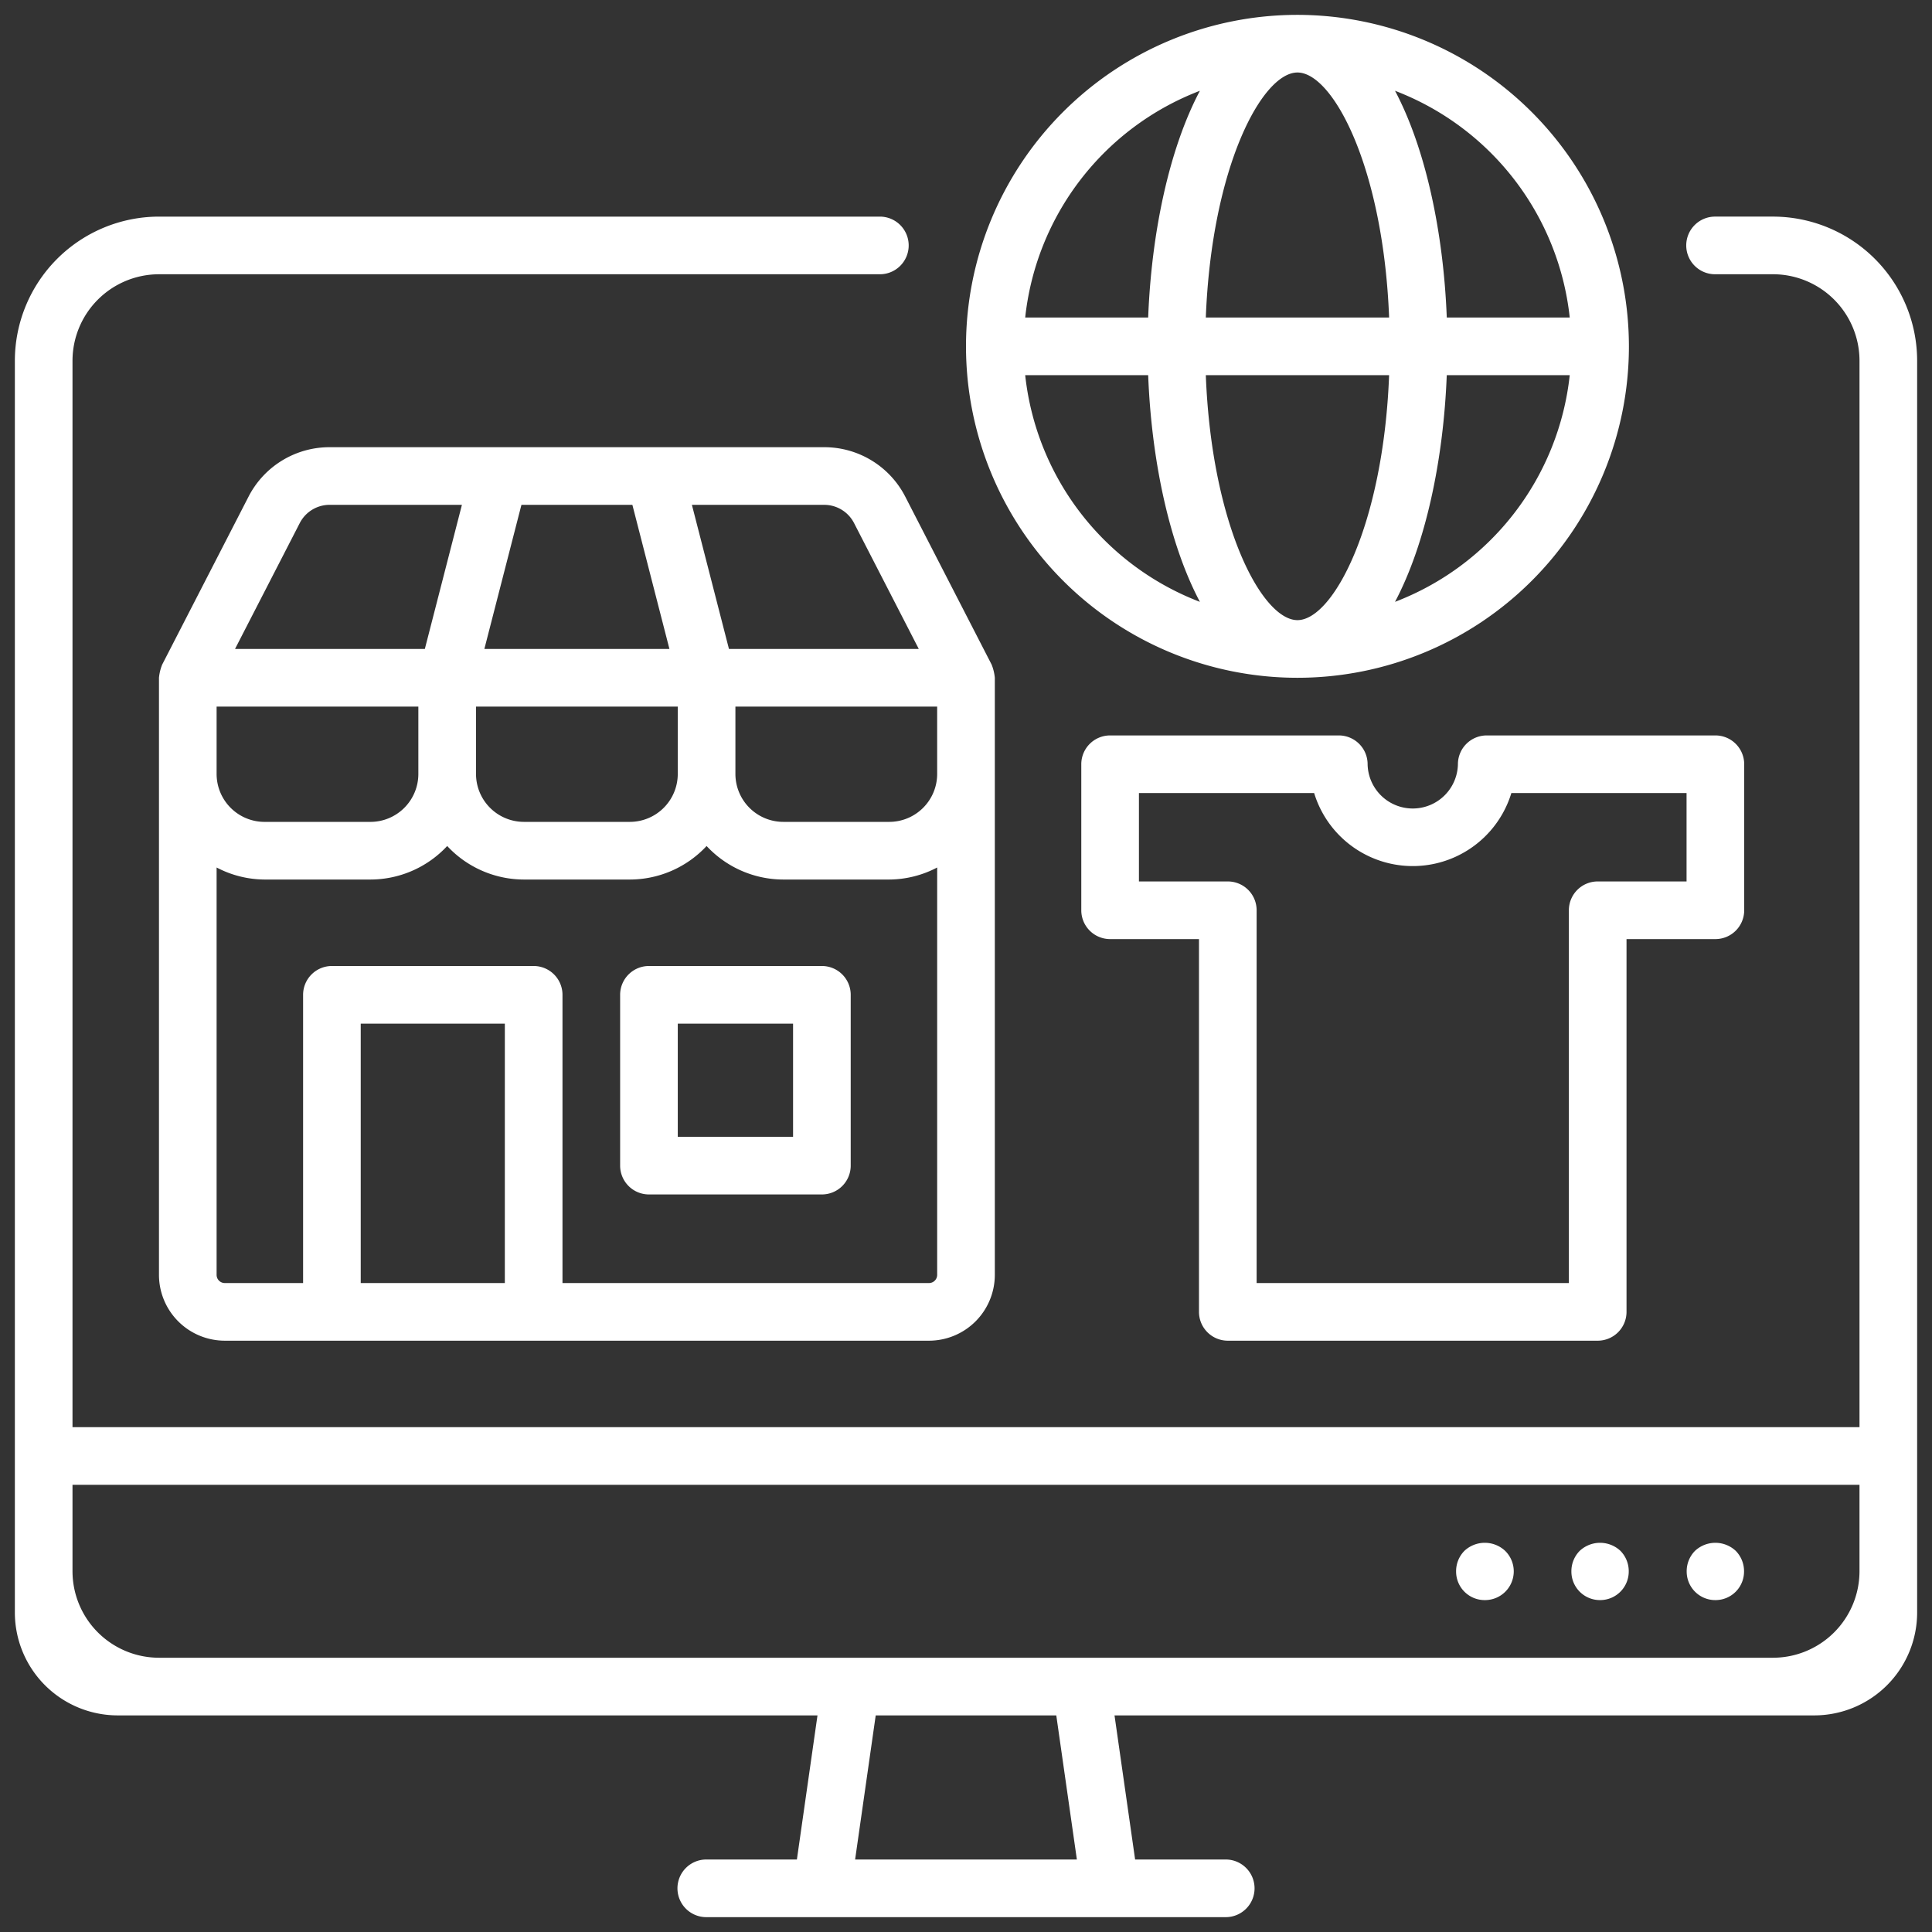
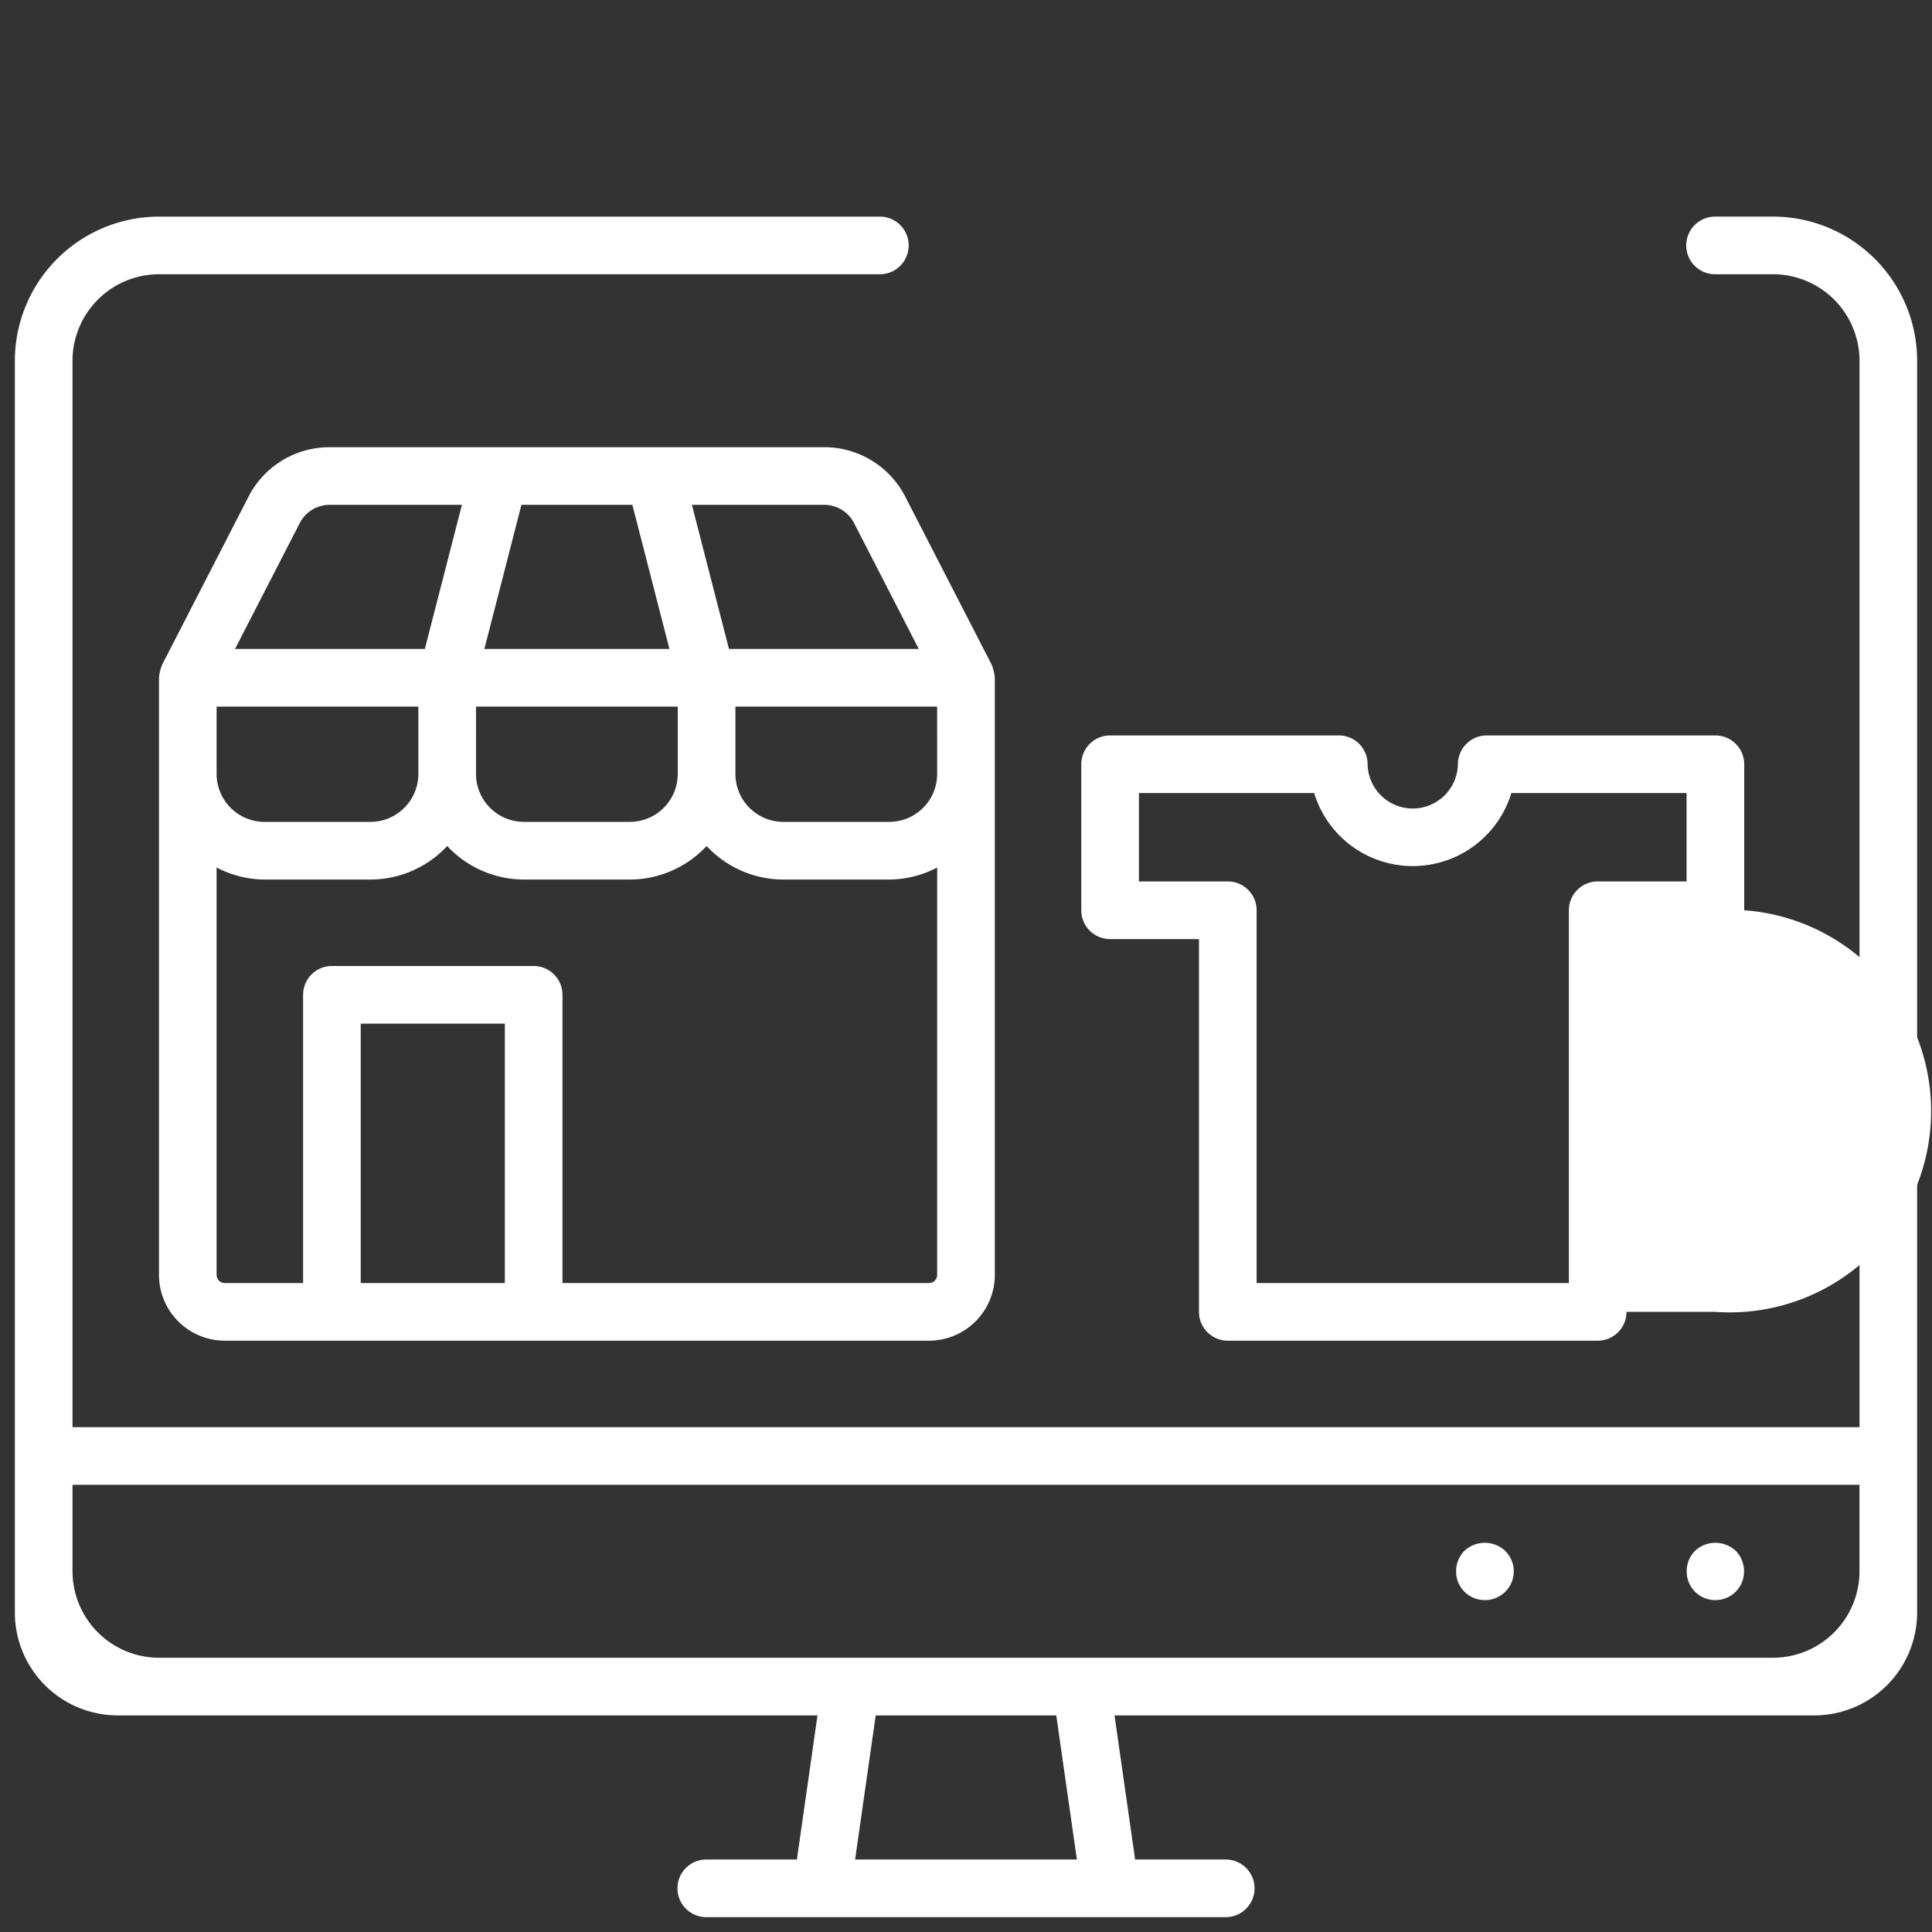
<svg xmlns="http://www.w3.org/2000/svg" id="Layer_1" data-name="Layer 1" viewBox="0 0 520 520" width="512" height="512" fill="white">
  <rect x="0" y="0" width="520" height="520" fill="#333333" stroke="none" />
  <path d="M221.807,120.364H88.739a24.481,24.481,0,0,0-21.86,13.341L43.648,178.879a12.7,12.7,0,0,0-.86,3.545V343.136A17.733,17.733,0,0,0,60.5,360.848H250.045a17.733,17.733,0,0,0,17.713-17.712V182.424a12.681,12.681,0,0,0-.86-3.545l-23.231-45.174A24.485,24.485,0,0,0,221.807,120.364Zm-81.462,15.515h29.86l9.973,38.788H130.367Zm-12.224,54.3h54.3v18.136a12.911,12.911,0,0,1-12.894,12.894H141.019a12.912,12.912,0,0,1-12.9-12.894ZM80.674,140.8a9.037,9.037,0,0,1,8.065-4.924h35.587l-9.978,38.788H63.258ZM58.3,190.182h54.3v18.136a12.911,12.911,0,0,1-12.894,12.894H71.2a12.912,12.912,0,0,1-12.9-12.894Zm77.576,155.151H97.091V275.515h38.788Zm116.363-2.2a2.2,2.2,0,0,1-2.2,2.2H151.394V267.758A7.756,7.756,0,0,0,143.636,260h-54.3a7.755,7.755,0,0,0-7.757,7.758v77.575H60.5a2.2,2.2,0,0,1-2.2-2.2V233.487a28.051,28.051,0,0,0,12.9,3.24H99.712a28.259,28.259,0,0,0,20.652-9.023,28.268,28.268,0,0,0,20.655,9.023H169.53a28.257,28.257,0,0,0,20.652-9.023,28.268,28.268,0,0,0,20.655,9.023h28.511a28.046,28.046,0,0,0,12.894-3.238Zm0-134.818a12.911,12.911,0,0,1-12.894,12.894H210.837a12.912,12.912,0,0,1-12.9-12.894V190.182h54.3ZM196.2,174.667l-9.974-38.788h35.584a9.037,9.037,0,0,1,8.064,4.916l17.417,33.872Z" />
-   <path d="M221.212,260H174.667a7.756,7.756,0,0,0-7.758,7.758v45.969a7.756,7.756,0,0,0,7.758,7.758h46.545a7.756,7.756,0,0,0,7.758-7.758V267.758A7.756,7.756,0,0,0,221.212,260Zm-7.757,45.97H182.424V275.515h31.031Z" />
-   <path d="M349.212,4a89.212,89.212,0,1,0,89.212,89.212A89.314,89.314,0,0,0,349.212,4Zm-73.28,96.97h33.1c.881,22.753,5.638,45.385,13.924,61.02A73.82,73.82,0,0,1,275.932,100.97Zm33.1-15.515h-33.1a73.818,73.818,0,0,1,47.024-61.02C314.67,40.069,309.913,62.7,309.032,85.455Zm40.18,81.454c-9.526,0-23.1-25.443-24.665-65.939h49.334C372.314,141.466,358.739,166.909,349.212,166.909ZM324.547,85.455c1.567-40.5,15.139-65.94,24.665-65.94s23.1,25.443,24.669,65.94Zm50.923,76.534c8.284-15.635,13.045-38.266,13.926-61.019h33.1A73.819,73.819,0,0,1,375.47,161.989ZM389.4,85.455c-.881-22.754-5.642-45.385-13.926-61.019a73.816,73.816,0,0,1,47.022,61.019Z" />
  <path d="M31.667,461.7h188.36l-5.542,38.788h-24.3a7.758,7.758,0,1,0,0,15.515H329.818a7.758,7.758,0,1,0,0-15.515h-24.3L299.973,461.7h188.36A27.7,27.7,0,0,0,516,434.03V97.091A38.834,38.834,0,0,0,477.212,58.3H461.7a7.758,7.758,0,1,0,0,15.515h15.515a23.3,23.3,0,0,1,23.273,23.273v287.03H19.515V97.091A23.3,23.3,0,0,1,42.788,73.818H236.727a7.758,7.758,0,1,0,0-15.515H42.788A38.834,38.834,0,0,0,4,97.091V434.03A27.7,27.7,0,0,0,31.667,461.7Zm198.488,38.788L235.7,461.7H284.3l5.542,38.788ZM19.515,399.636h480.97v23.273a23.3,23.3,0,0,1-23.273,23.273H42.788a23.3,23.3,0,0,1-23.273-23.273Z" />
-   <path d="M330.466,360.848h99.557a7.755,7.755,0,0,0,7.757-7.757V252.758H461.7A7.756,7.756,0,0,0,469.455,245V205.7a7.756,7.756,0,0,0-7.758-7.758H400.155A7.755,7.755,0,0,0,392.4,205.7a12.156,12.156,0,0,1-24.307,0,7.756,7.756,0,0,0-7.758-7.758H298.788a7.756,7.756,0,0,0-7.758,7.758V245a7.756,7.756,0,0,0,7.758,7.758h23.92V353.091A7.755,7.755,0,0,0,330.466,360.848ZM306.545,237.242V213.455h47.16a27.747,27.747,0,0,0,53.079,0h47.155v23.787H430.023A7.756,7.756,0,0,0,422.265,245V345.333H338.223V245a7.755,7.755,0,0,0-7.757-7.758Z" />
-   <path d="M430.7,430.667a7.692,7.692,0,0,0,7.678-7.758,7.79,7.79,0,0,0-2.246-5.507,8.022,8.022,0,0,0-10.94,0,7.794,7.794,0,0,0-2.25,5.507A7.68,7.68,0,0,0,430.7,430.667Z" />
+   <path d="M330.466,360.848h99.557a7.755,7.755,0,0,0,7.757-7.757H461.7A7.756,7.756,0,0,0,469.455,245V205.7a7.756,7.756,0,0,0-7.758-7.758H400.155A7.755,7.755,0,0,0,392.4,205.7a12.156,12.156,0,0,1-24.307,0,7.756,7.756,0,0,0-7.758-7.758H298.788a7.756,7.756,0,0,0-7.758,7.758V245a7.756,7.756,0,0,0,7.758,7.758h23.92V353.091A7.755,7.755,0,0,0,330.466,360.848ZM306.545,237.242V213.455h47.16a27.747,27.747,0,0,0,53.079,0h47.155v23.787H430.023A7.756,7.756,0,0,0,422.265,245V345.333H338.223V245a7.755,7.755,0,0,0-7.757-7.758Z" />
  <path d="M399.591,430.667A7.736,7.736,0,0,0,405.1,417.4a8.021,8.021,0,0,0-10.939,0,7.789,7.789,0,0,0-2.25,5.507A7.68,7.68,0,0,0,399.591,430.667Z" />
  <path d="M461.731,430.667a7.676,7.676,0,0,0,7.678-7.758,7.79,7.79,0,0,0-2.246-5.507,8.022,8.022,0,0,0-10.94,0,7.794,7.794,0,0,0-2.25,5.507A7.687,7.687,0,0,0,461.731,430.667Z" />
</svg>